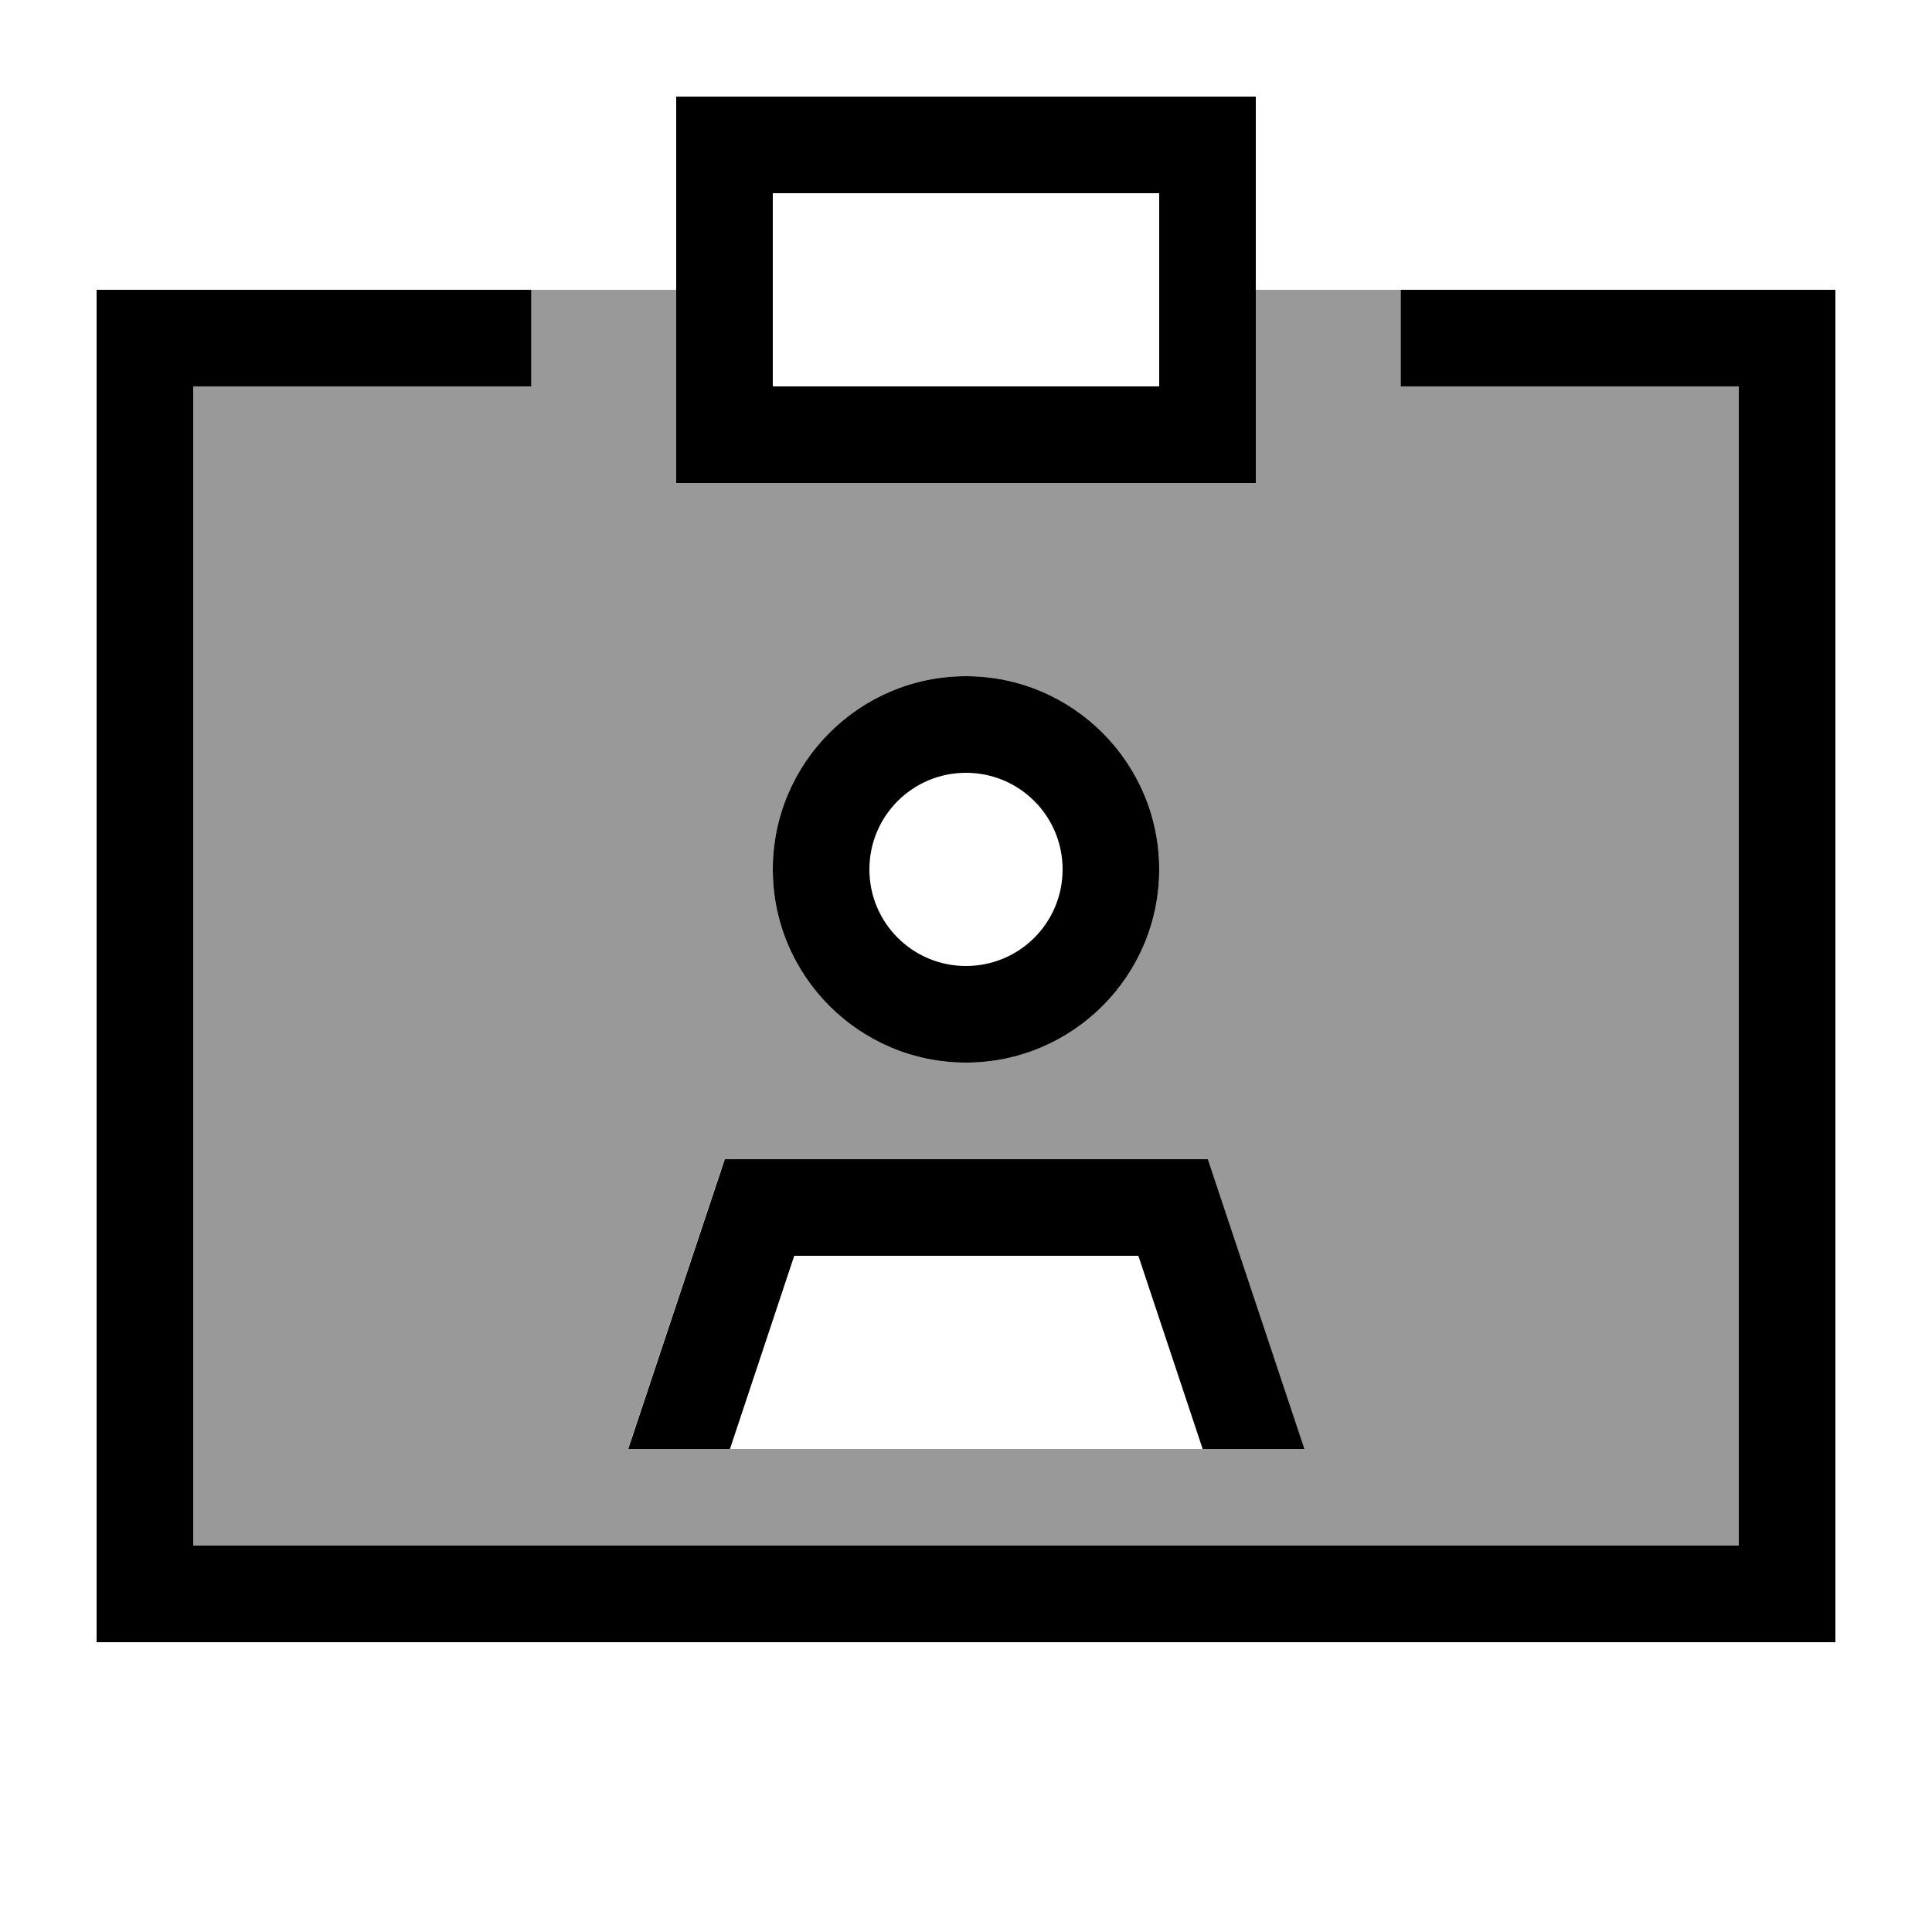
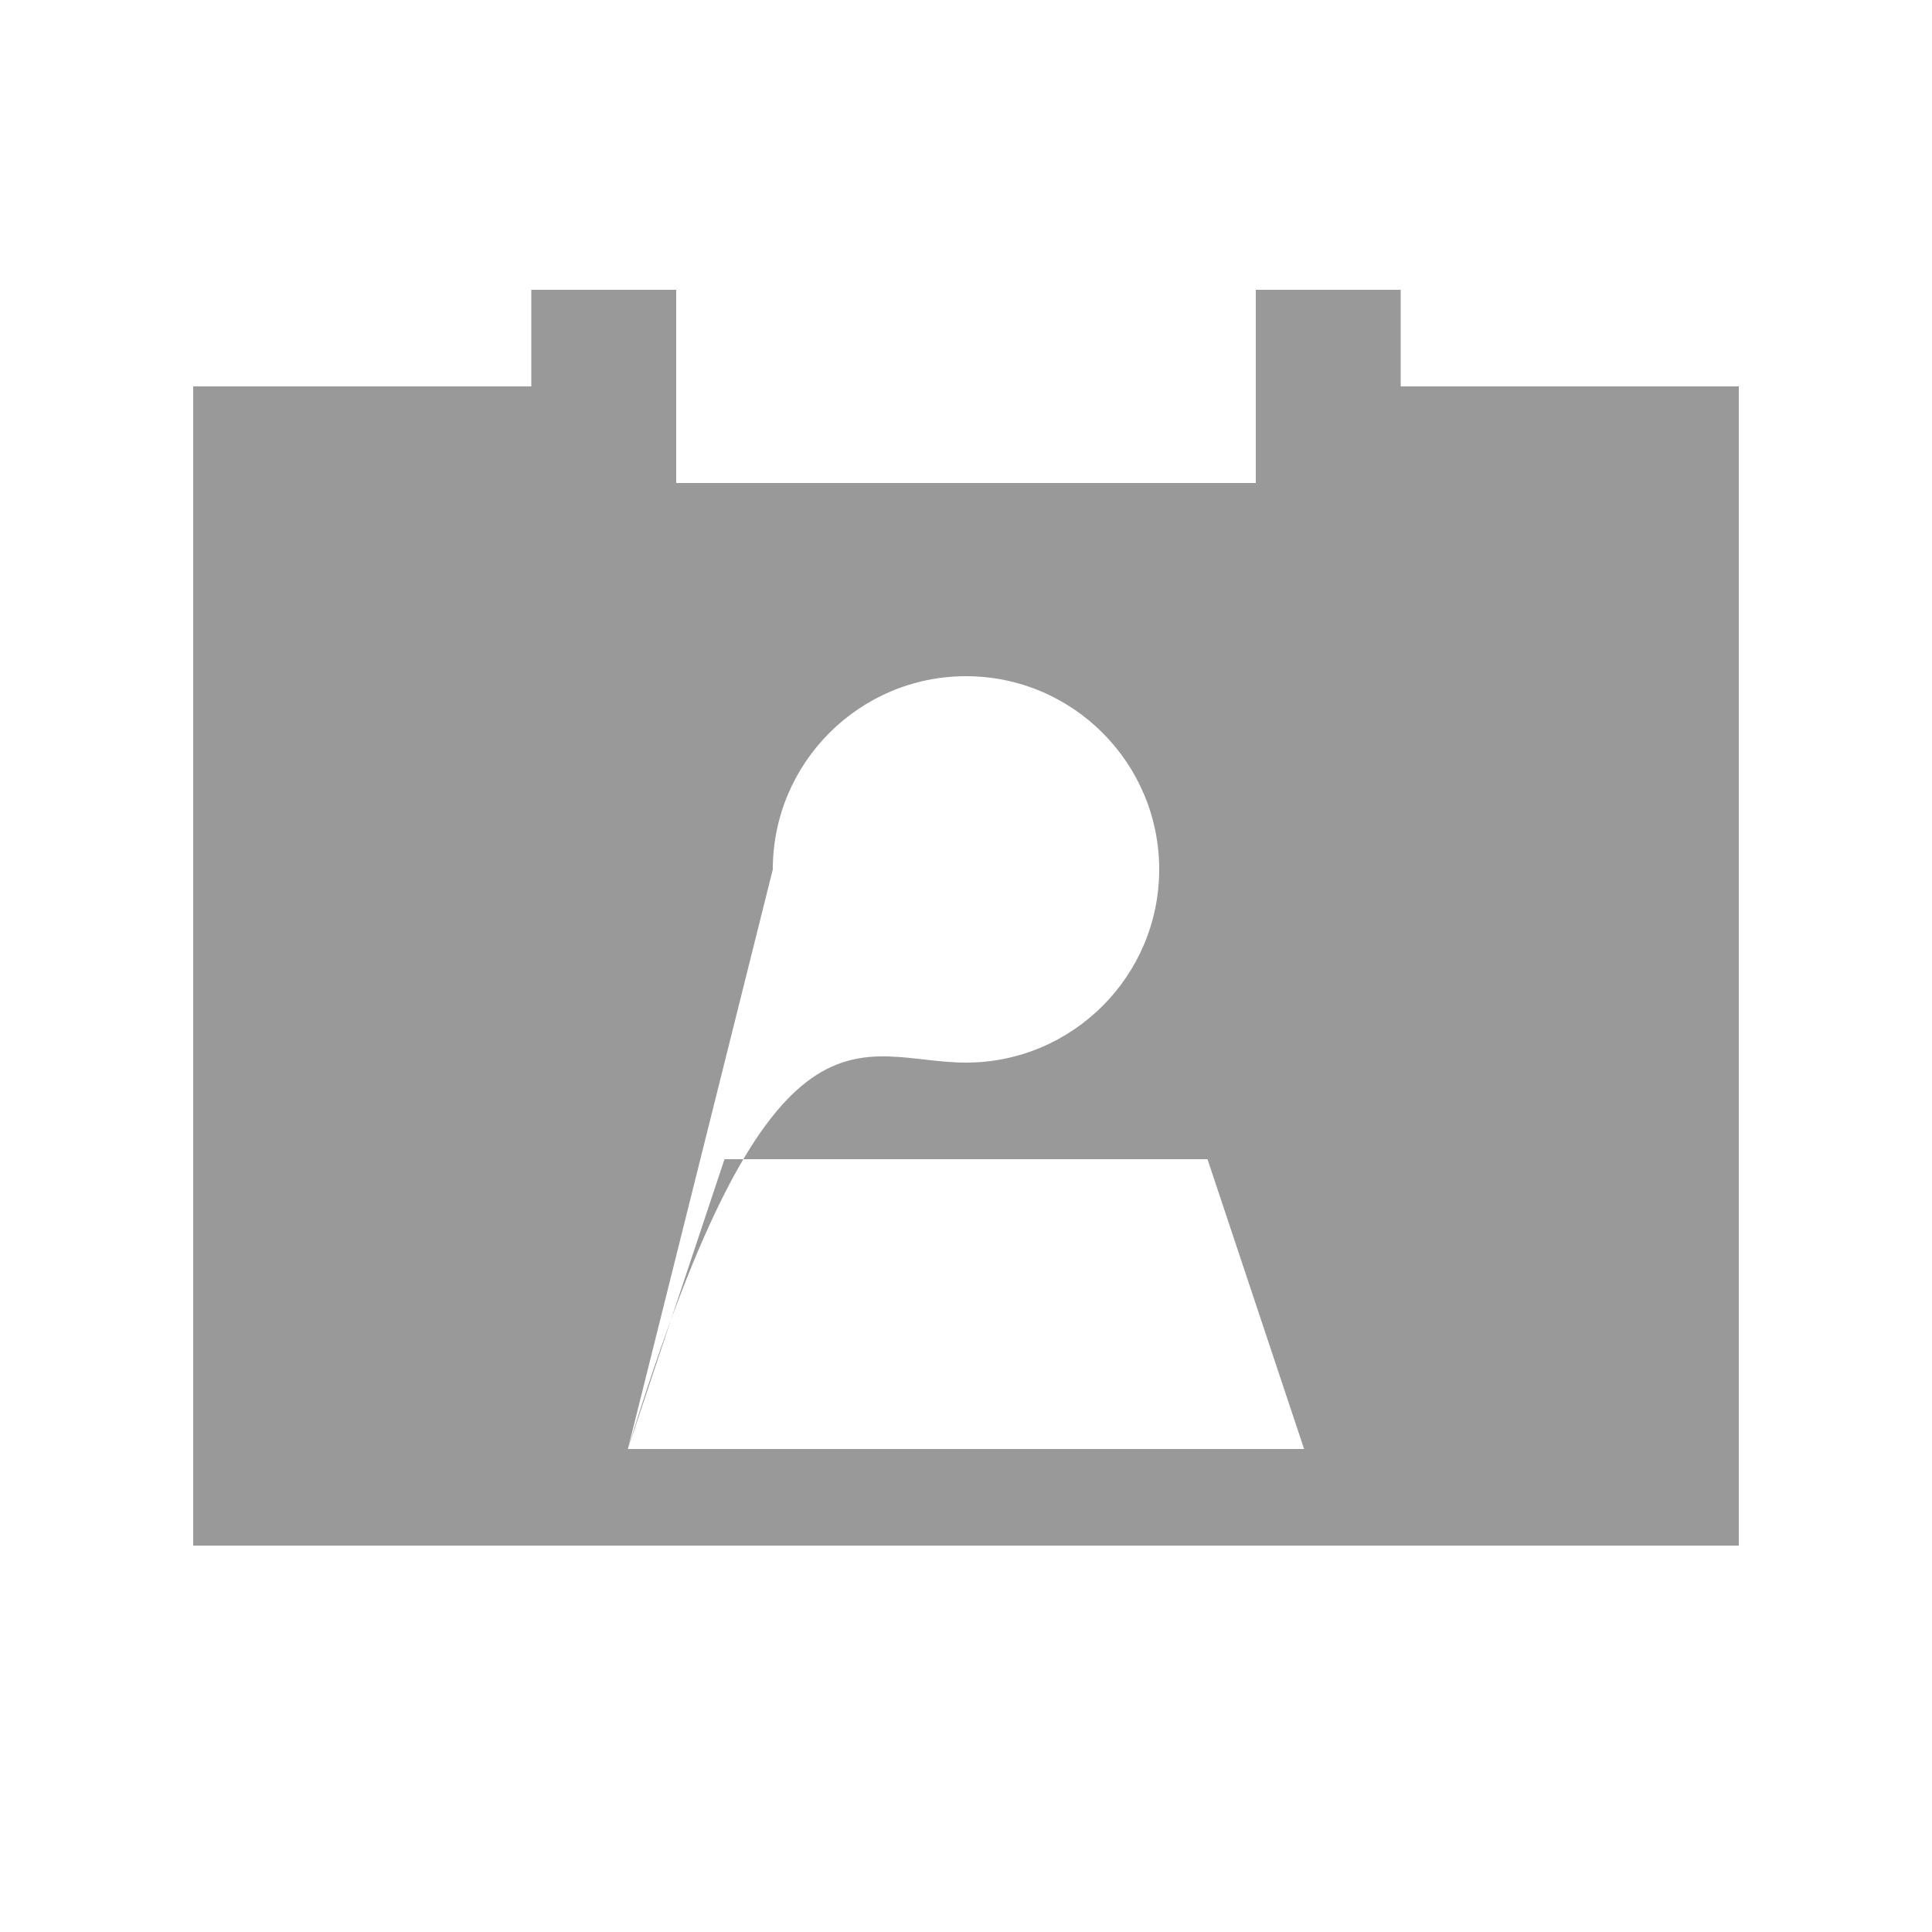
<svg xmlns="http://www.w3.org/2000/svg" viewBox="0 0 640 640">
-   <path opacity=".4" fill="currentColor" d="M64 128L176 128L176 96L224 96L224 160L416 160L416 96L464 96L464 128L576 128L576 512L64 512L64 128zM208 480L432 480L400 384L240 384L208 480zM256 288C256 323.3 284.7 352 320 352C355.3 352 384 323.3 384 288C384 252.7 355.3 224 320 224C284.7 224 256 252.7 256 288z" />
-   <path fill="currentColor" d="M384 64L256 64L256 128L384 128L384 64zM256 32L416 32L416 160L224 160L224 32L256 32zM352 288C352 270.3 337.7 256 320 256C302.3 256 288 270.3 288 288C288 305.7 302.3 320 320 320C337.7 320 352 305.7 352 288zM256 288C256 252.7 284.7 224 320 224C355.3 224 384 252.7 384 288C384 323.3 355.3 352 320 352C284.7 352 256 323.3 256 288zM263.1 416L241.8 480L208.1 480L240.1 384L400.1 384L432.1 480L398.4 480L377.1 416L263.2 416zM64 96L176 96L176 128L64 128L64 512L576 512L576 128L464 128L464 96L608 96L608 544L32 544L32 96L64 96z" />
+   <path opacity=".4" fill="currentColor" d="M64 128L176 128L176 96L224 96L224 160L416 160L416 96L464 96L464 128L576 128L576 512L64 512L64 128zM208 480L432 480L400 384L240 384L208 480zC256 323.3 284.7 352 320 352C355.3 352 384 323.3 384 288C384 252.7 355.3 224 320 224C284.7 224 256 252.7 256 288z" />
</svg>